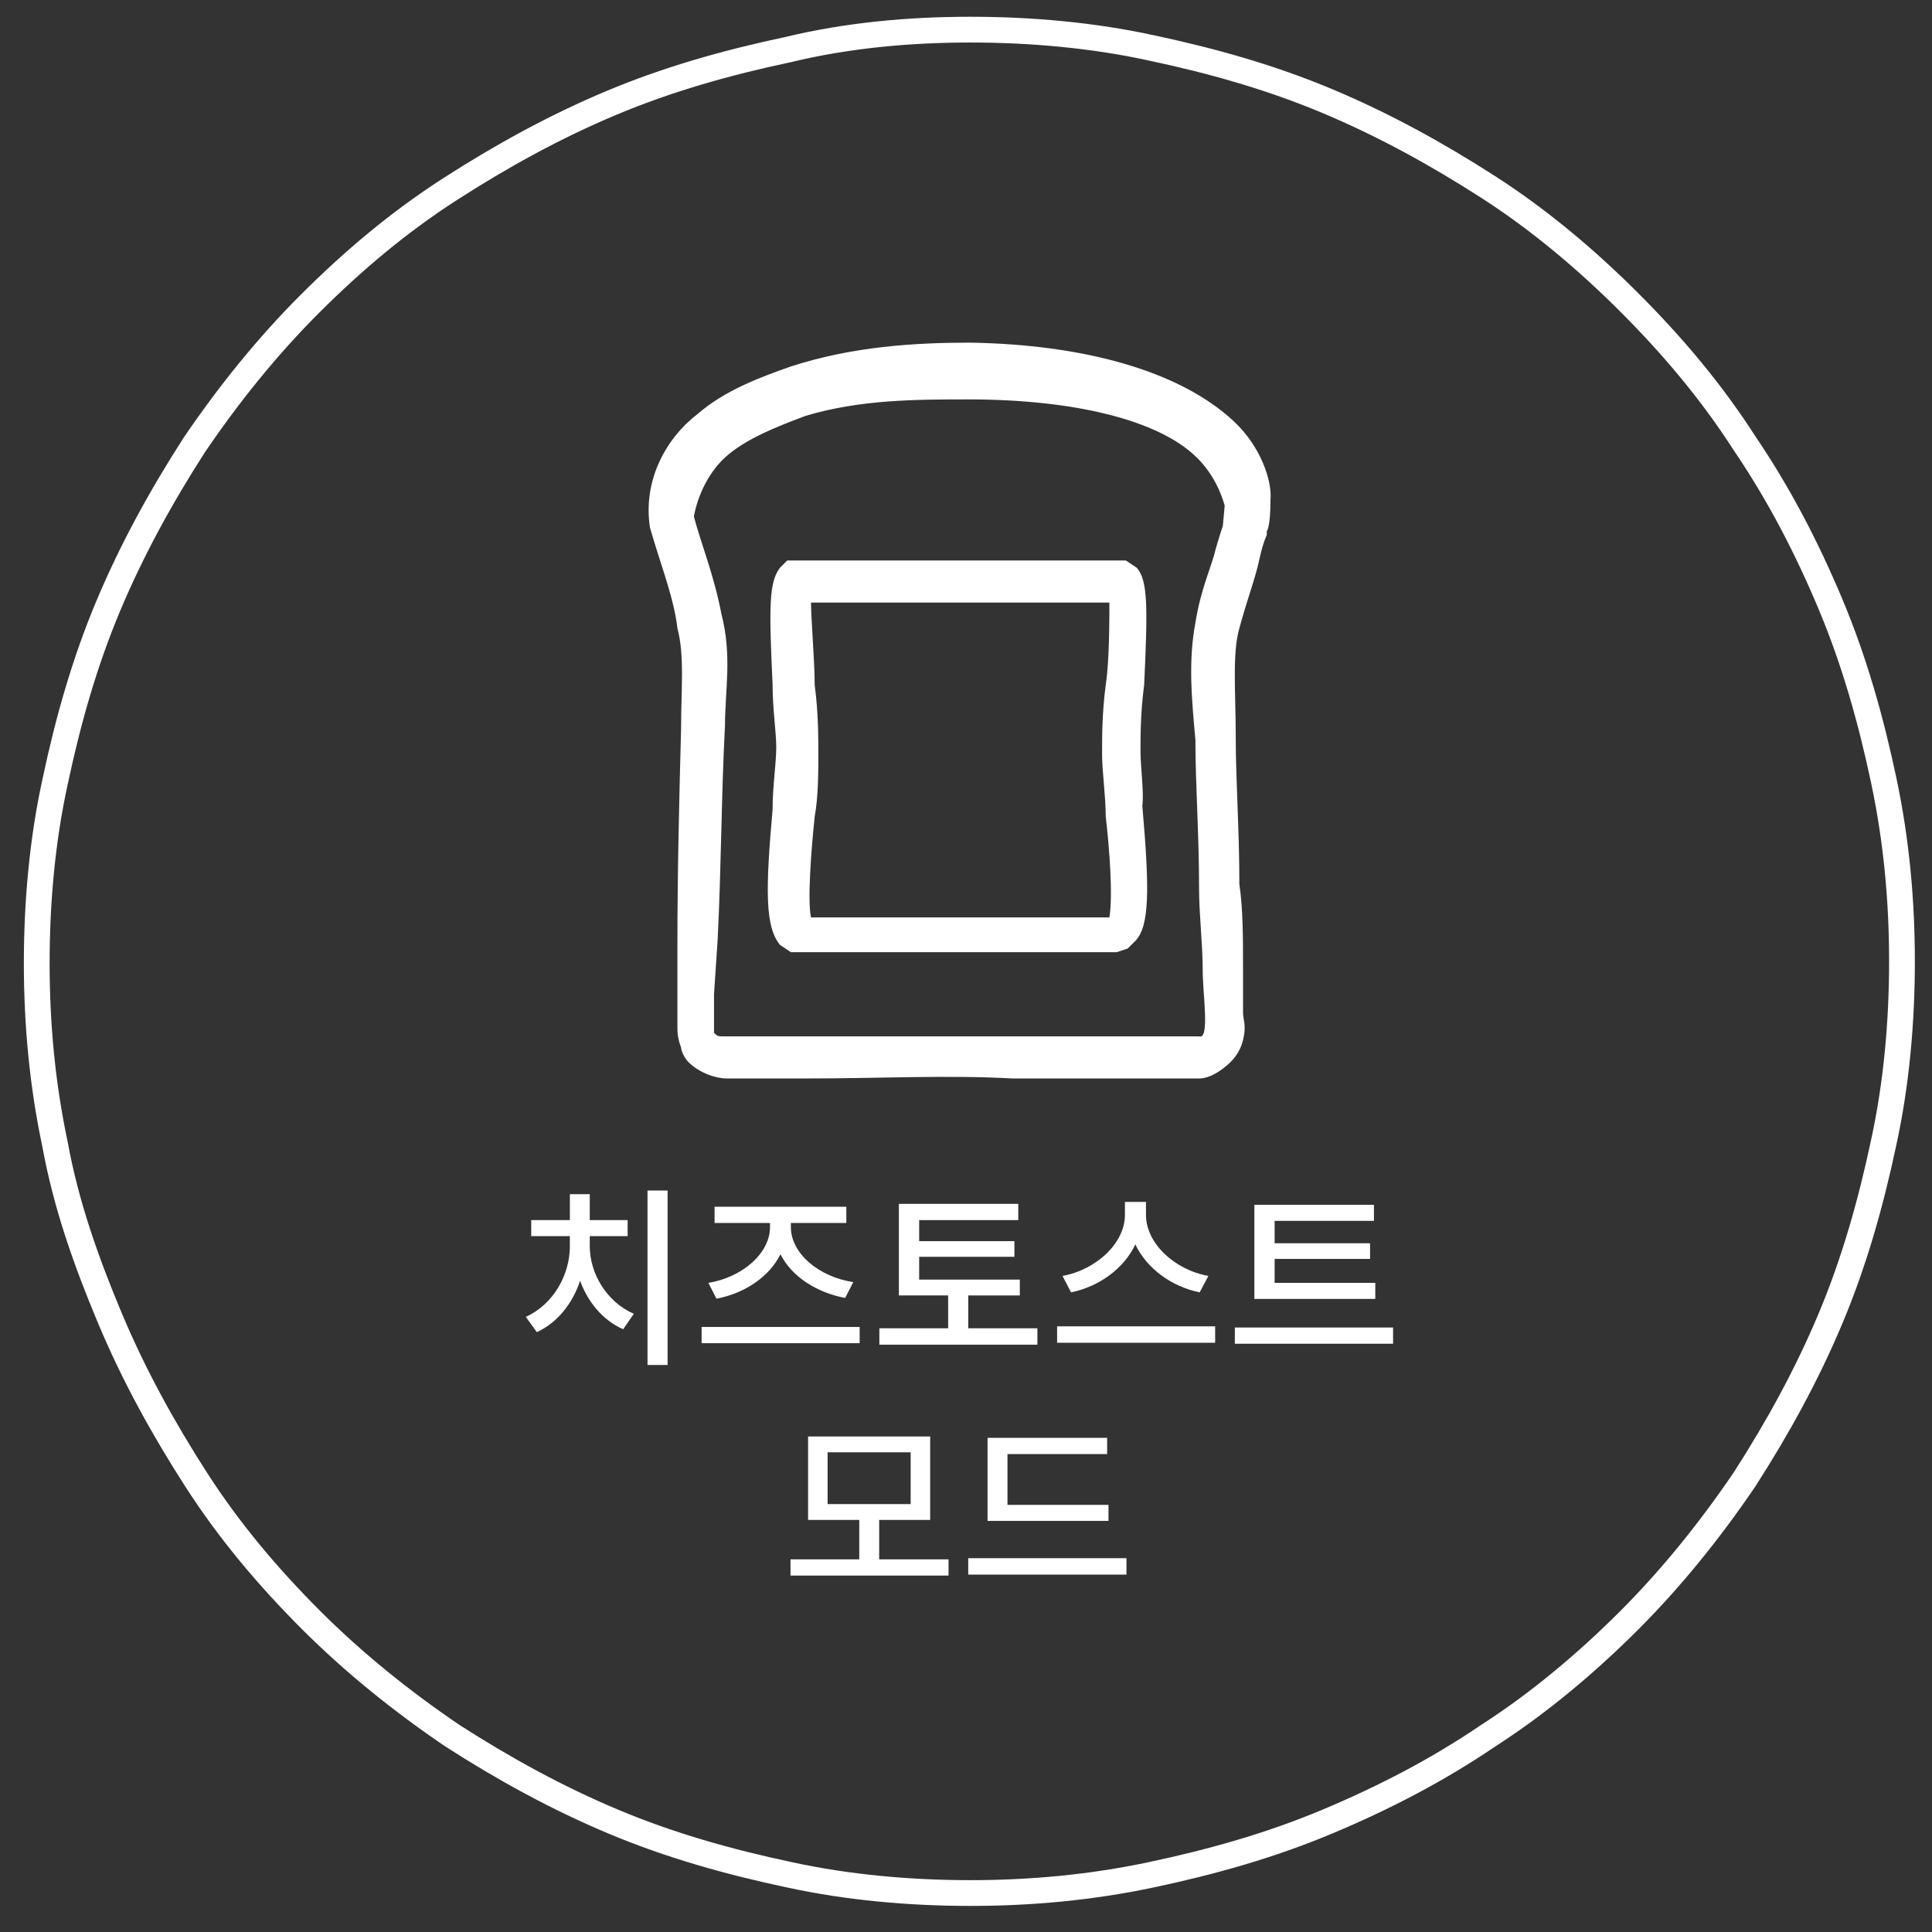
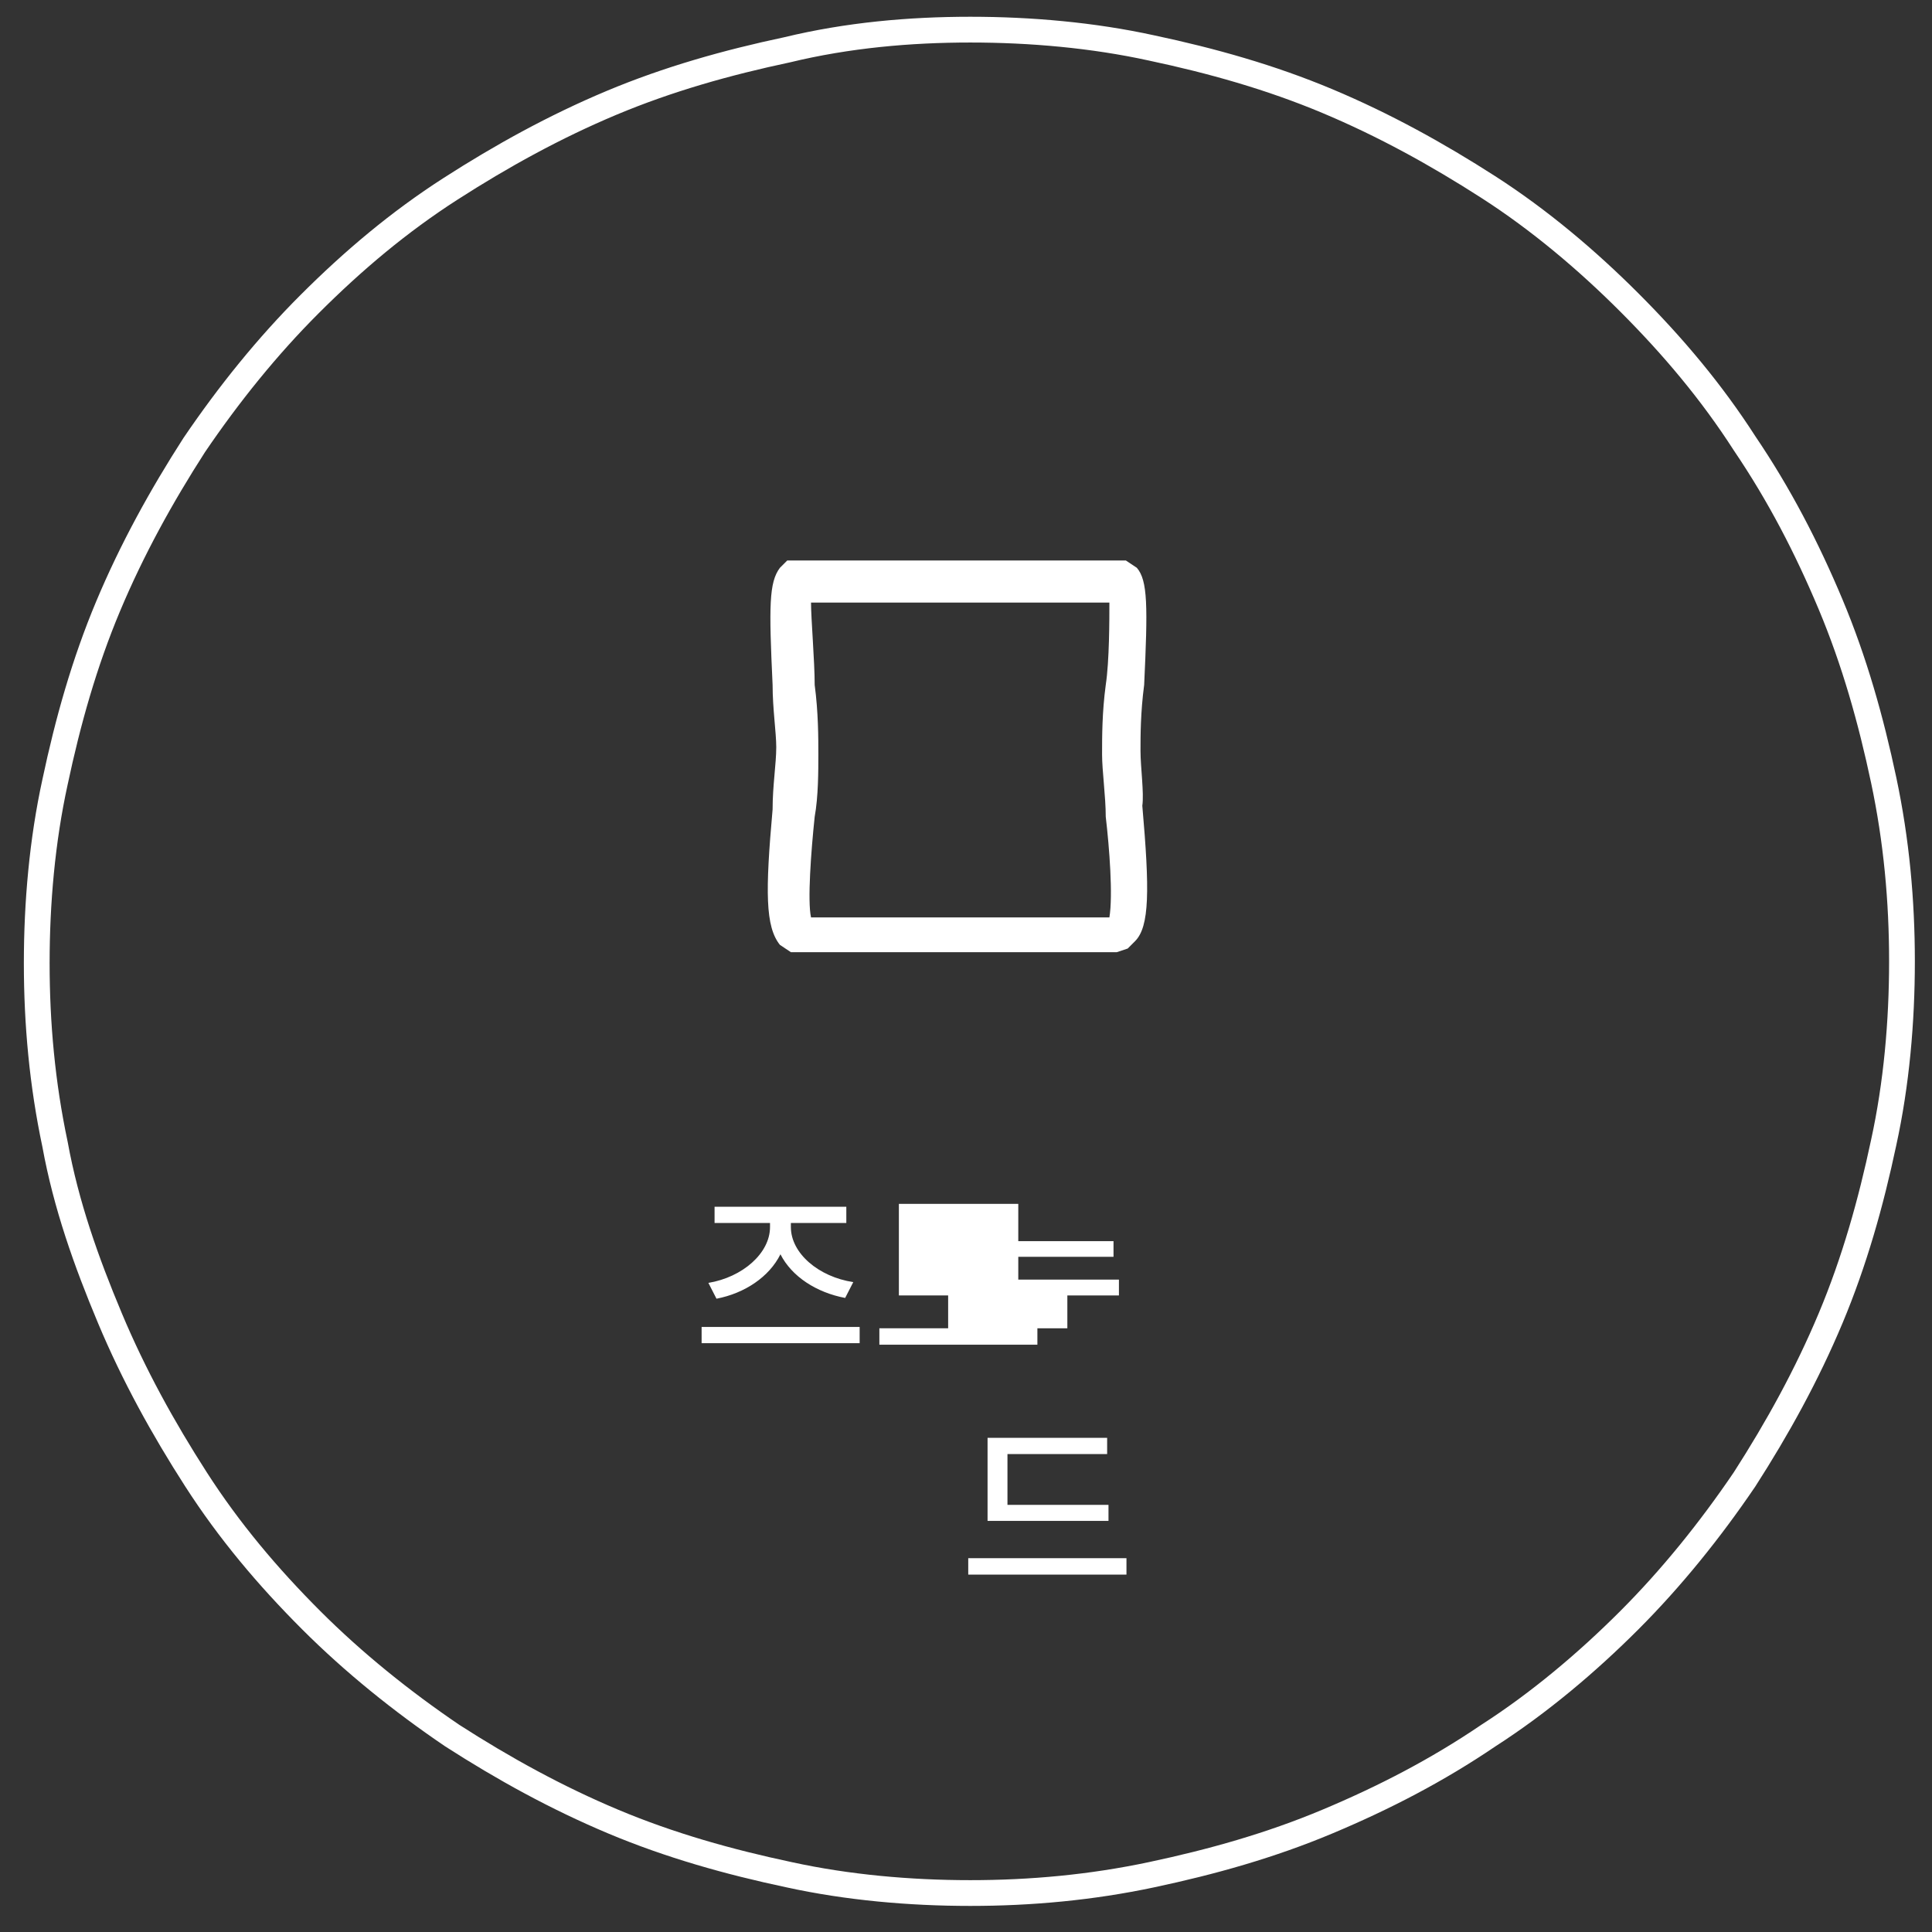
<svg xmlns="http://www.w3.org/2000/svg" version="1.1" id="Layer_1" x="0px" y="0px" width="150px" height="150px" viewBox="0 0 150 150" enable-background="new 0 0 150 150" xml:space="preserve">
  <rect x="0" y="0" width="150" height="150" fill="#333333" stroke="none" />
  <g>
    <path fill="none" stroke="#FFFFFF" stroke-width="2" d="M75.332,2.301c4.689,0,9.523,0.426,14.07,1.421   c4.688,0.995,9.238,2.274,13.644,4.122c4.406,1.848,8.526,4.121,12.506,6.679c3.98,2.558,7.675,5.685,10.943,8.954   c3.409,3.41,6.396,6.963,8.953,10.942c2.698,3.979,4.831,8.101,6.679,12.506c1.848,4.406,3.128,8.953,4.122,13.643   c0.995,4.69,1.42,9.379,1.42,14.069s-0.425,9.522-1.42,14.071c-0.994,4.688-2.274,9.235-4.122,13.642   c-1.848,4.407-4.121,8.528-6.679,12.508c-2.701,3.979-5.687,7.674-8.953,10.942c-3.269,3.269-6.964,6.394-10.943,8.953   c-3.979,2.7-8.1,4.831-12.506,6.679c-4.405,1.85-8.954,3.127-13.644,4.122c-4.689,0.994-9.381,1.421-14.07,1.421   c-4.689,0-9.521-0.427-14.069-1.421c-4.69-0.995-9.237-2.272-13.644-4.122c-4.405-1.848-8.527-4.121-12.506-6.679   c-3.979-2.701-7.674-5.687-10.943-8.953c-3.411-3.411-6.396-6.964-8.953-10.942c-2.558-3.979-4.833-8.101-6.68-12.508   c-1.848-4.404-3.411-8.812-4.264-13.5c-0.995-4.689-1.421-9.38-1.421-14.07s0.426-9.521,1.421-14.069   c0.995-4.69,2.273-9.237,4.122-13.643c1.848-4.406,4.121-8.527,6.679-12.506c2.701-3.979,5.685-7.674,8.954-10.942   c3.411-3.412,6.963-6.396,10.943-8.955c3.979-2.558,8.101-4.831,12.506-6.679c4.406-1.847,8.954-3.127,13.644-4.122   C65.81,2.728,70.642,2.301,75.332,2.301z" />
-     <path fill="#FFFFFF" d="M94.943,40.814c0,0-0.283,0.853-0.568,1.848c-0.284,1.279-1.137,2.985-1.563,5.685   c-0.568,2.984-0.285,5.968,0,9.095c0,3.553,0.283,7.248,0.283,11.511c0,2.132,0.283,4.263,0.283,6.395   c0,1.847,0.568,5.401-0.283,5.116H56.289c-0.569,0-0.569,0-0.853-0.282v-2.986l0.283-4.262c0.285-5.686,0.285-11.228,0.569-16.628   c0-2.701,0.568-5.4-0.285-8.669c-0.568-2.985-1.563-5.4-2.132-7.532c0.284-1.563,1.138-3.553,2.701-4.832s3.695-2.131,5.969-2.984   c4.263-1.279,8.669-1.279,12.648-1.279c8.1,0,14.782,1.564,17.765,4.548c1.276,1.279,1.847,2.701,2.131,3.695L94.943,40.814   L94.943,40.814z M95.797,32.714c-4.263-3.98-11.796-5.969-20.465-6.111c-4.263,0-9.095,0.284-13.926,1.847   c-2.417,0.853-5.117,1.848-7.249,3.695c-2.415,1.848-4.263,5.116-3.695,8.811c0.853,2.984,1.848,5.401,2.132,7.817   c0.568,2.131,0.284,4.831,0.284,7.816c-0.142,5.4-0.284,11.084-0.284,16.77v6.396c0,0.284,0,0.853,0.284,1.563   c0,0.283,0.284,0.852,0.568,1.137c0.853,0.854,2.132,1.277,2.985,1.277h6.111c5.684,0,11.084-0.281,16.06,0h14.496   c0.566,0,1.135-0.281,1.563-0.566c0.854-0.568,1.563-1.279,1.847-2.416s0-1.563,0-2.133v-3.553c0-2.131,0-4.547-0.284-6.395   c0-4.264-0.283-8.101-0.283-11.511c0-3.412-0.285-6.396,0.283-8.385c0.568-2.132,1.279-3.98,1.563-5.401   c0.284-1.279,0.567-1.847,0.567-1.847V41.24c0,0,0.285-0.284,0.285-2.416C98.781,37.404,97.928,34.704,95.797,32.714z" />
    <path fill="#FFFFFF" d="M86.133,71.228H62.968c-0.284-1.279,0-5.116,0.284-7.816c0.284-1.564,0.284-3.553,0.284-4.833   c0-1.278,0-3.268-0.284-5.4c0-1.847-0.284-5.116-0.284-6.395h23.165c0,1.279,0,4.548-0.283,6.395   c-0.285,2.132-0.285,3.98-0.285,5.4c0,1.28,0.285,3.269,0.285,4.833C86.133,65.827,86.417,69.522,86.133,71.228z M88.548,58.294   c0-1.136,0-2.984,0.284-5.116c0.285-6.11,0.285-8.101-0.568-9.095l-0.853-0.568h-26.29l-0.568,0.568   c-0.854,1.137-0.854,2.985-0.569,9.095c0,1.848,0.284,3.696,0.284,4.833c0,1.279-0.284,2.984-0.284,4.832   c-0.569,6.395-0.569,9.095,0.569,10.517l0.853,0.568h25.296l0.853-0.284l0.567-0.568c1.138-1.137,1.138-3.979,0.567-10.517   C88.832,61.563,88.548,59.574,88.548,58.294L88.548,58.294z" />
    <g>
-       <path fill="#FFFFFF" d="M45.789,96.752c0,2.13,1.32,4.335,3.42,5.25l-0.825,1.2c-1.545-0.675-2.73-2.07-3.345-3.765    c-0.6,1.8-1.785,3.27-3.36,3.989l-0.855-1.185c2.13-0.96,3.42-3.255,3.42-5.49v-0.779h-3v-1.245h3v-2.01h1.545v2.01h2.94v1.245    h-2.94V96.752z M51.833,92.433v13.544h-1.56V92.433H51.833z" />
      <path fill="#FFFFFF" d="M66.743,103.022v1.26h-12.27v-1.26H66.743z M54.999,99.603c2.64-0.436,4.785-2.295,4.785-4.335v-0.315    h-4.305v-1.26h10.229v1.26h-4.305v0.315c0,2.04,2.16,3.869,4.845,4.274l-0.63,1.23c-2.22-0.42-4.14-1.65-5.025-3.391    c-0.87,1.755-2.775,3.03-4.965,3.45L54.999,99.603z" />
-       <path fill="#FFFFFF" d="M80.543,103.127v1.275H68.274v-1.275h5.34v-2.55h-3.825v-7.109h9.27v1.26h-7.695v1.635h7.394v1.215h-7.394    v1.77h7.814v1.23h-4.004v2.55H80.543z" />
-       <path fill="#FFFFFF" d="M94.344,102.977v1.275h-12.27v-1.275H94.344z M93.143,100.337c-2.205-0.45-4.109-1.859-4.994-3.72    c-0.885,1.86-2.79,3.27-4.995,3.72l-0.659-1.274c2.67-0.495,4.844-2.58,4.844-4.726v-1.02h1.635v1.02    c0,2.16,2.176,4.245,4.846,4.726L93.143,100.337z" />
-       <path fill="#FFFFFF" d="M108.158,103.067v1.26H95.873v-1.26H108.158z M106.777,100.847h-9.389v-7.305h9.284v1.245h-7.71v1.74h7.41    v1.215h-7.41v1.86h7.814V100.847z" />
-       <path fill="#FFFFFF" d="M73.644,121.067v1.26h-12.27v-1.26h5.34v-3.061h-3.975v-6.479h9.479v6.479h-3.959v3.061H73.644z     M64.254,116.777h6.45v-4.021h-6.45V116.777z" />
+       <path fill="#FFFFFF" d="M80.543,103.127v1.275H68.274v-1.275h5.34v-2.55h-3.825v-7.109h9.27v1.26v1.635h7.394v1.215h-7.394    v1.77h7.814v1.23h-4.004v2.55H80.543z" />
      <path fill="#FFFFFF" d="M87.458,120.977v1.275H75.174v-1.275H87.458z M86.063,118.082h-9.389v-6.449h9.284v1.26h-7.739v3.944    h7.844V118.082z" />
    </g>
  </g>
</svg>